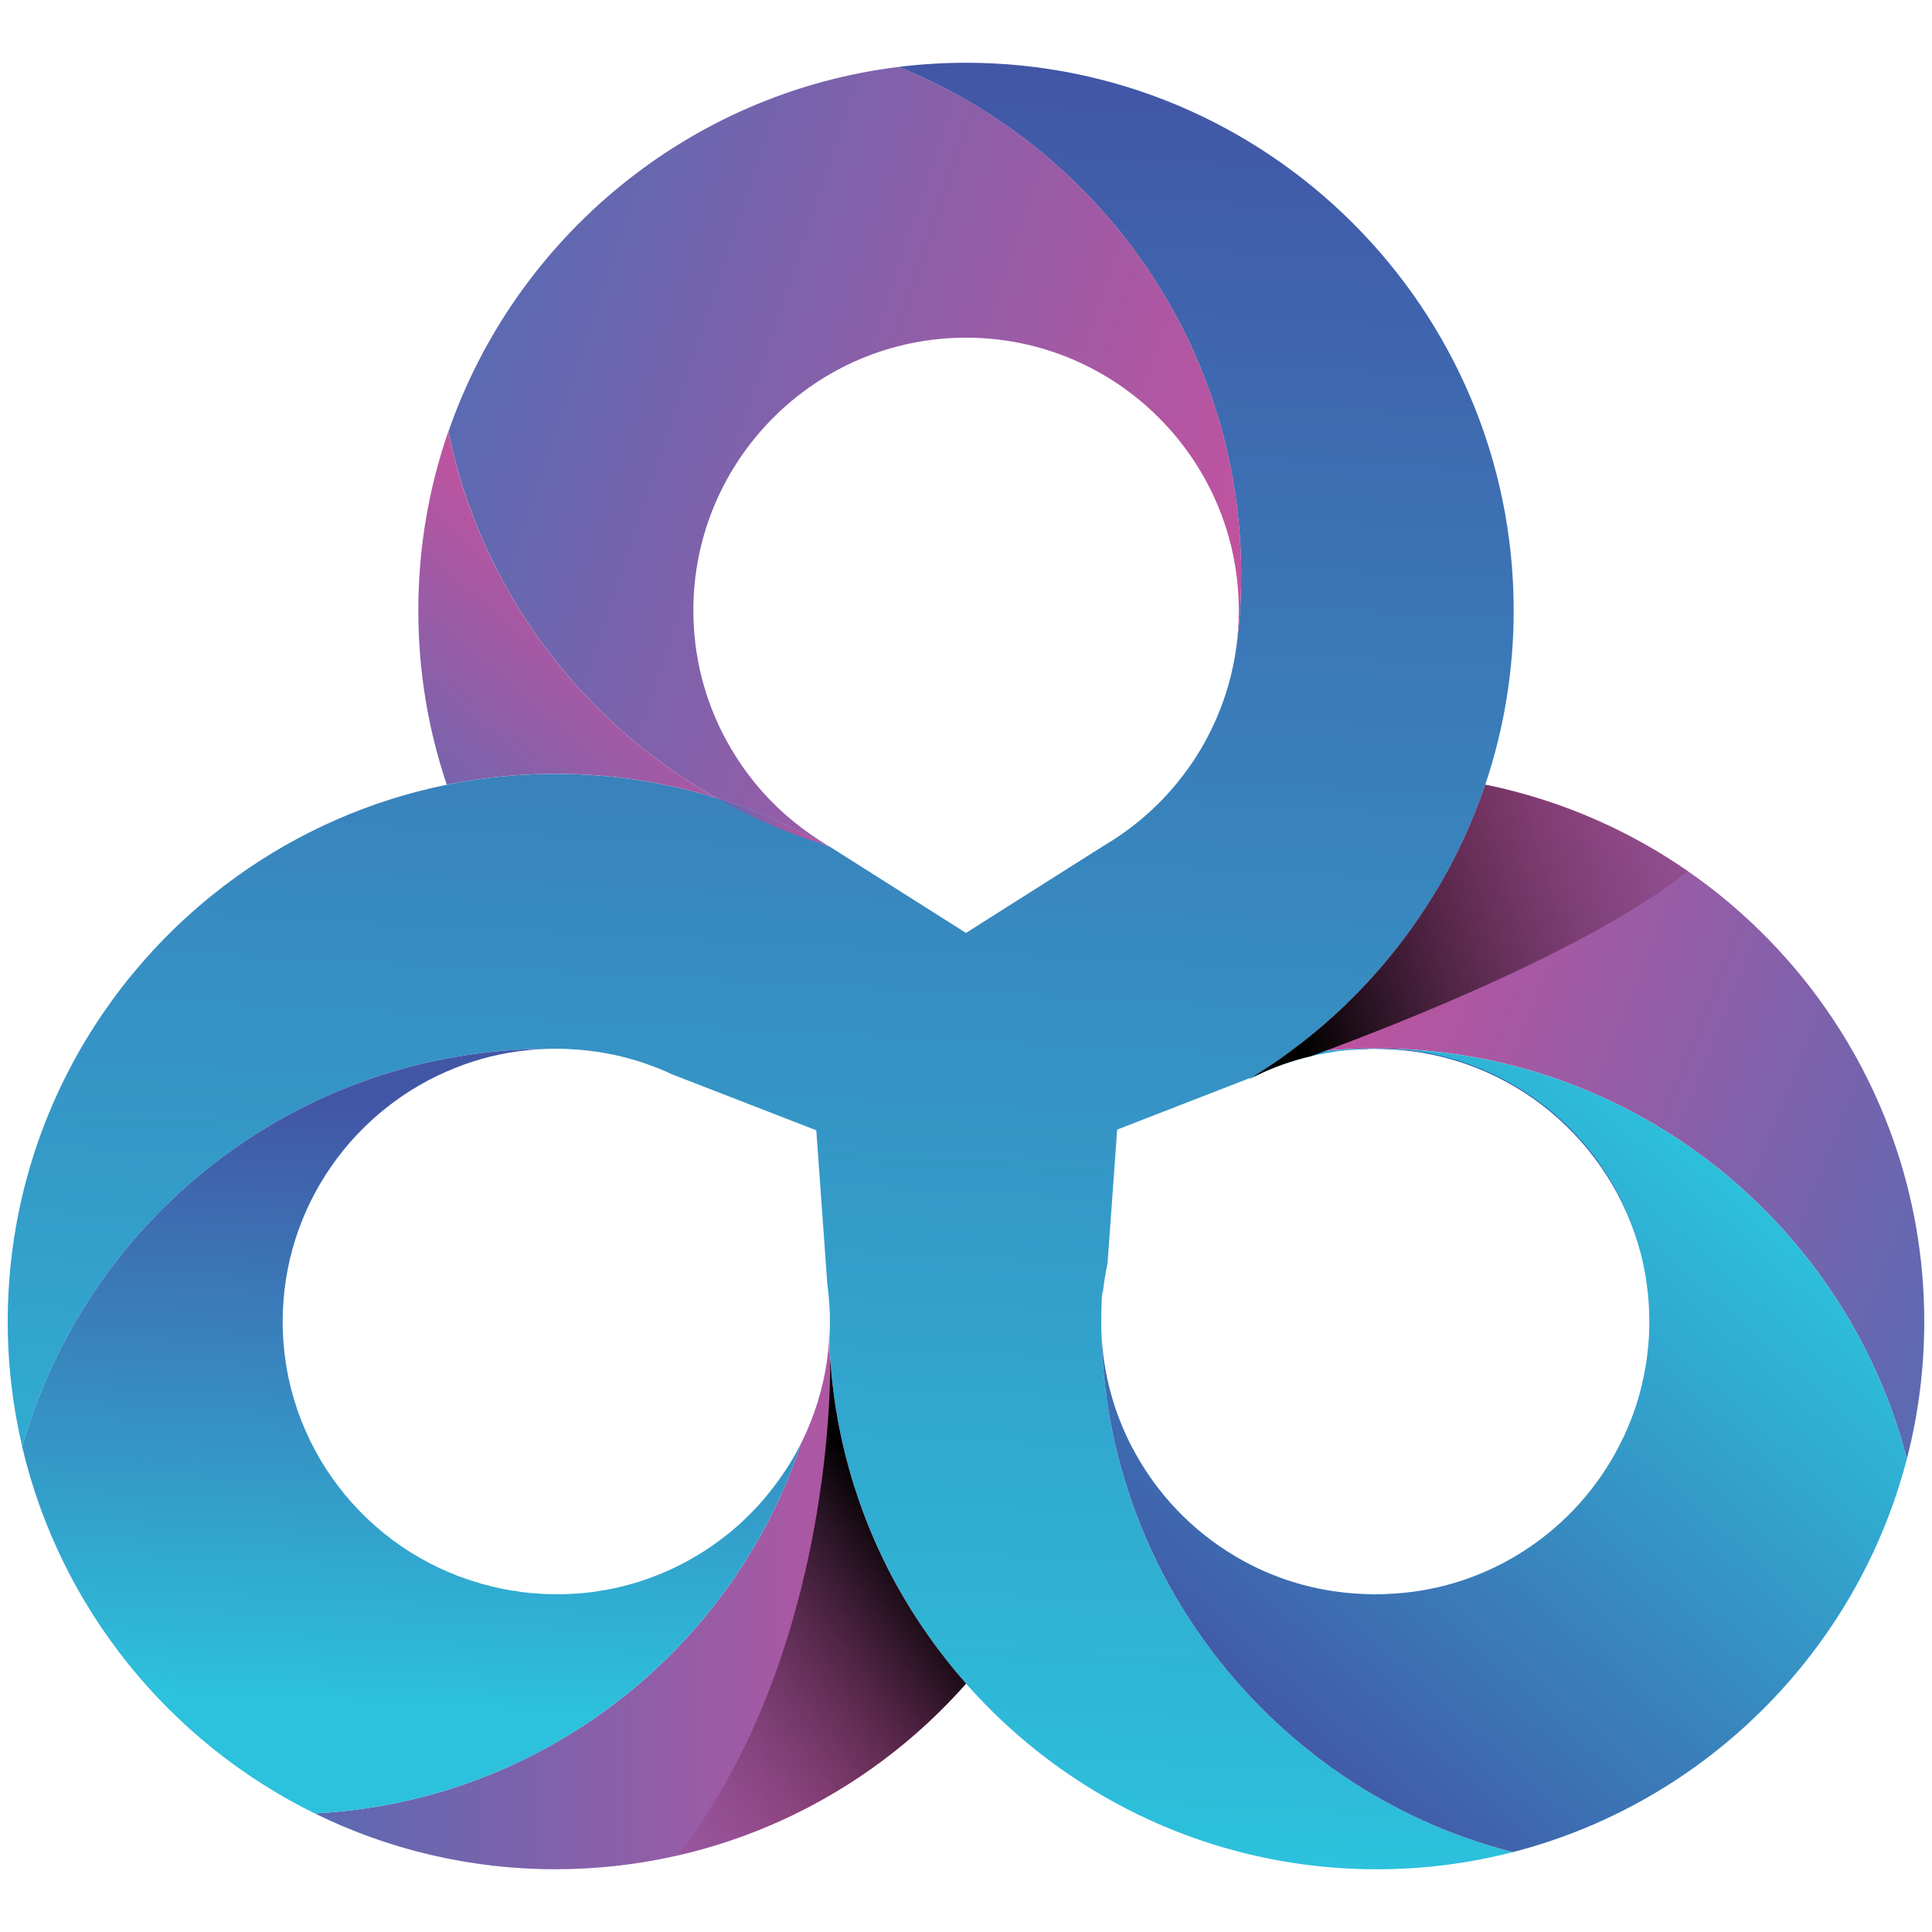
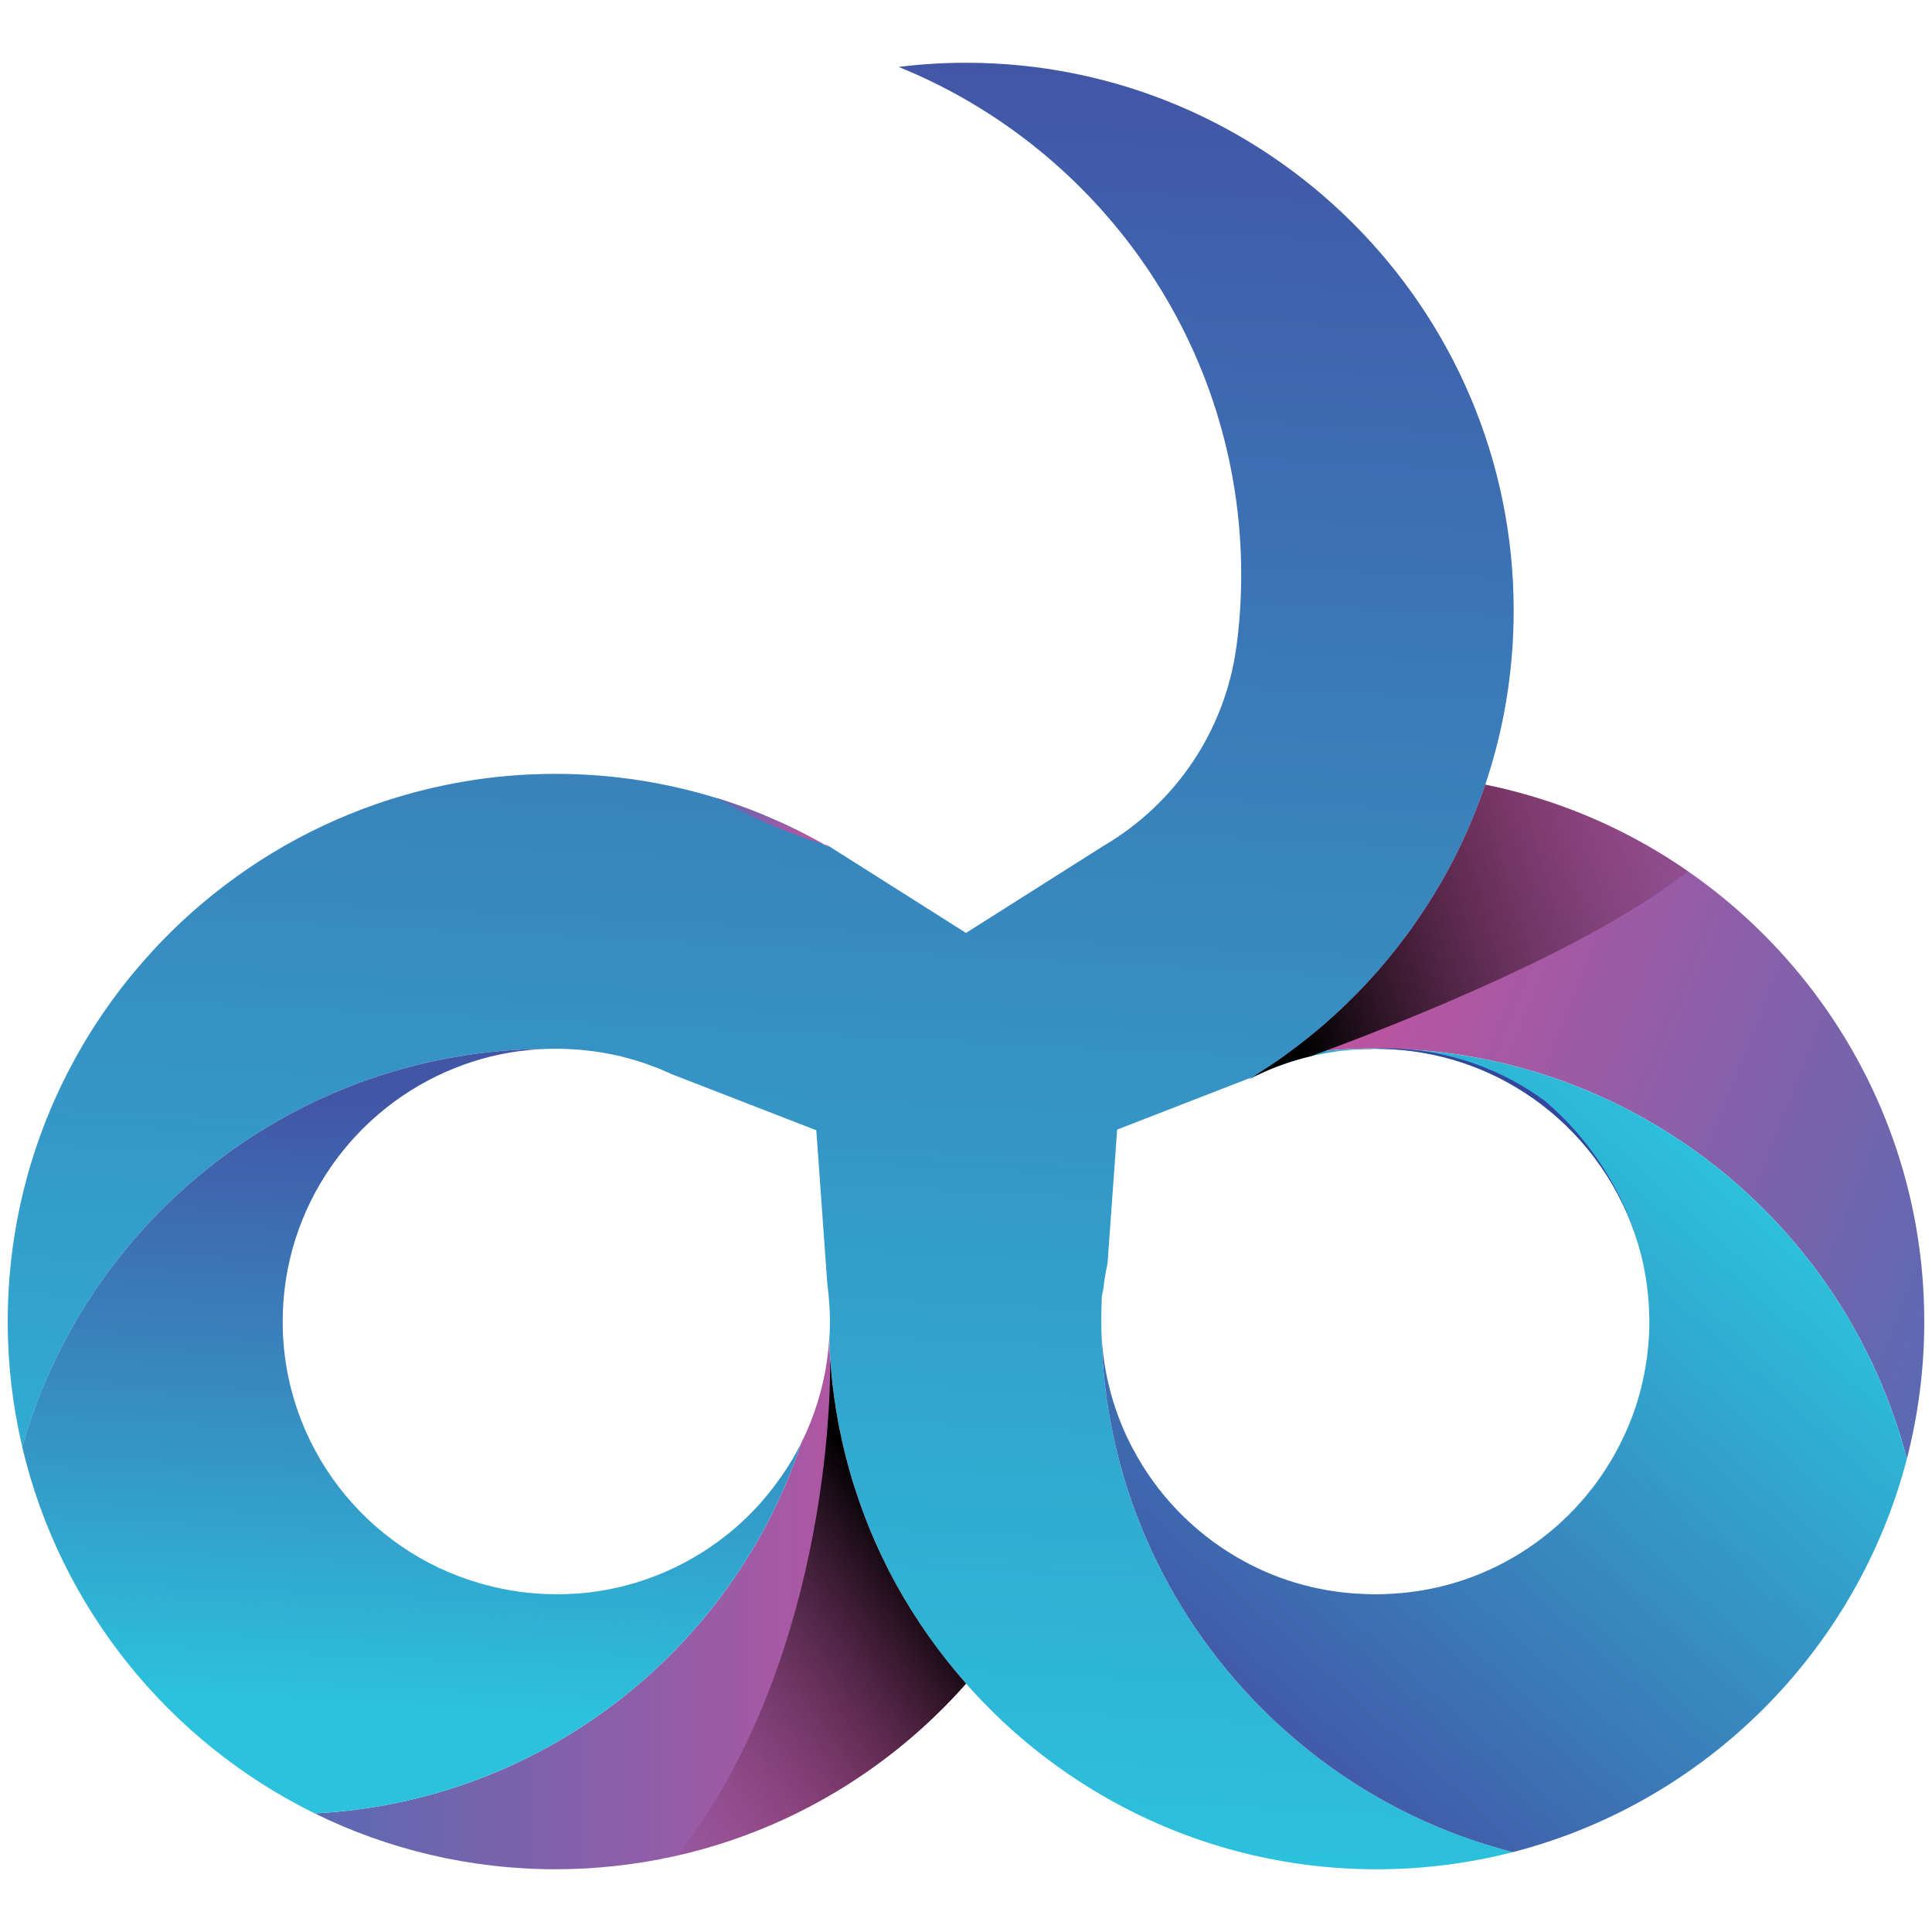
<svg xmlns="http://www.w3.org/2000/svg" version="1.1" id="Layer_1" x="0px" y="0px" viewBox="0 0 500 500" style="enable-background:new 0 0 500 500;" xml:space="preserve">
  <style type="text/css">
	.st0{fill:url(#SVGID_1_);}
	.st1{fill:url(#SVGID_00000016767468567271053520000014022727756671629214_);}
	.st2{fill:url(#SVGID_00000136403395786808930290000015544727331275062953_);}
	.st3{fill:url(#SVGID_00000074414628624224864050000012282841331102125997_);}
	.st4{fill:url(#SVGID_00000020390628199076735620000004133689403924982412_);}
	.st5{fill:url(#SVGID_00000041980473515491887840000012021895946886827955_);}
	.st6{fill:url(#SVGID_00000099631458334242002220000010718291804778375850_);}
	.st7{fill:#36459C;}
	.st8{fill:url(#SVGID_00000004508574996722516370000011830108428267000722_);}
	.st9{fill:url(#SVGID_00000019647066631020308580000004047608923285968830_);}
	.st10{fill:url(#SVGID_00000140705125265090124660000003142391550493083532_);}
	.st11{fill:url(#SVGID_00000153692063445631971660000006009139703997669261_);}
</style>
  <g>
    <linearGradient id="SVGID_1_" gradientUnits="userSpaceOnUse" x1="81.452" y1="415.186" x2="250.024" y2="415.186">
      <stop offset="0" style="stop-color:#5A6AB2" />
      <stop offset="1" style="stop-color:#C4529E" />
    </linearGradient>
    <path class="st0" d="M250.02,435.72c-25.99,29.44-64.02,48.04-106.27,48.04c-22.33,0-43.48-5.2-62.3-14.45   c58.87-3.04,108.14-42.28,125.93-95.89c3.36-6.75,5.67-14.11,6.72-21.86c0.22-1.62,0.39-3.29,0.49-4.96   c0.02,0.47,0.05,0.91,0.07,1.35c0.02,1.2,0.1,2.38,0.17,3.56c0.1,1.42,0.2,2.82,0.34,4.22c0.02,0.25,0.05,0.49,0.07,0.74   c0.12,1.23,0.27,2.48,0.44,3.71c0,0.07,0,0.12,0.02,0.17c0.12,1.15,0.29,2.28,0.49,3.44c0.07,0.66,0.17,1.3,0.32,1.96   c0.17,1.13,0.37,2.23,0.59,3.36c0.2,0.96,0.37,1.89,0.59,2.82c0.17,0.88,0.37,1.77,0.59,2.63c0.2,0.91,0.42,1.79,0.66,2.7   c0.2,0.79,0.42,1.57,0.64,2.38c0.05,0.2,0.1,0.42,0.17,0.64c0.22,0.76,0.44,1.52,0.66,2.31c0.02,0.05,0.05,0.1,0.05,0.17   c0.32,1.08,0.66,2.16,1.03,3.21c1.84,5.67,4.02,11.16,6.55,16.49c0.59,1.23,1.18,2.45,1.79,3.66c0.69,1.37,1.42,2.72,2.16,4.07   C237.09,419.36,243.13,427.92,250.02,435.72z" />
    <linearGradient id="SVGID_00000177452326133389519400000004058147290520981153_" gradientUnits="userSpaceOnUse" x1="193.407" y1="475.806" x2="216.479" y2="14.376">
      <stop offset="0" style="stop-color:#2CC1DC" />
      <stop offset="1" style="stop-color:#4256A6" />
    </linearGradient>
    <path style="fill:url(#SVGID_00000177452326133389519400000004058147290520981153_);" d="M341.6,455.28   c14.67,11.07,31.58,19.36,49.91,24.05c-11.29,2.9-23.09,4.44-35.26,4.44c-29.52,0-56.95-9.08-79.65-24.56   c-9.82-6.7-18.75-14.6-26.57-23.48c-6.9-7.8-12.93-16.37-18.01-25.54c-0.74-1.35-1.47-2.7-2.16-4.07c-0.61-1.2-1.2-2.43-1.79-3.66   c-2.53-5.32-4.71-10.82-6.55-16.49c-0.37-1.06-0.71-2.13-1.03-3.21c0-0.07-0.02-0.12-0.05-0.17c-0.22-0.79-0.44-1.55-0.66-2.31   c-0.07-0.22-0.12-0.44-0.17-0.64c-0.22-0.81-0.44-1.6-0.64-2.38c-0.25-0.91-0.47-1.79-0.66-2.7c-0.22-0.86-0.42-1.74-0.59-2.63   c-0.22-0.93-0.39-1.86-0.59-2.82c-0.22-1.13-0.42-2.23-0.59-3.36c-0.12-0.66-0.25-1.3-0.32-1.96c-0.2-1.15-0.37-2.28-0.49-3.44   c-0.02-0.05-0.02-0.1-0.02-0.17c-0.17-1.23-0.32-2.48-0.44-3.71c-0.02-0.25-0.05-0.49-0.07-0.74c-0.12-1.4-0.25-2.8-0.34-4.22   c-0.07-1.18-0.15-2.36-0.17-3.56c-0.02-0.44-0.05-0.88-0.07-1.35c0.12-1.52,0.17-3.04,0.17-4.59c0-1.52-0.05-3.04-0.17-4.54   c-0.1-1.69-0.27-3.39-0.49-5.05l-0.02-0.1l-2.85-39.8L173.84,278l-0.07-0.02c-0.1-0.07-0.22-0.12-0.32-0.17   c-0.12-0.05-0.22-0.1-0.34-0.15c-0.25-0.12-0.52-0.25-0.79-0.34c-0.34-0.17-0.69-0.32-1.03-0.44c-0.42-0.2-0.81-0.34-1.23-0.52   c-0.39-0.15-0.76-0.29-1.15-0.42c-1.01-0.39-2.01-0.76-3.04-1.08c-0.79-0.27-1.57-0.49-2.36-0.71c-0.59-0.17-1.2-0.34-1.79-0.49   c-0.71-0.2-1.42-0.37-2.13-0.52c-0.64-0.15-1.3-0.29-1.96-0.39c-0.32-0.07-0.66-0.15-1.01-0.2c-0.61-0.12-1.25-0.22-1.89-0.32   c-0.54-0.07-1.1-0.15-1.64-0.22c-0.74-0.1-1.47-0.17-2.21-0.25c-0.42-0.05-0.86-0.07-1.3-0.12c-0.07-0.02-0.12-0.02-0.17,0   c-0.12,0-0.25-0.02-0.37-0.02c-0.86-0.07-1.74-0.12-2.63-0.15c-0.74-0.05-1.5-0.05-2.23-0.05h-0.42c-0.49,0-1.01,0-1.5,0.02h-0.44   c-64.68,0.2-119.2,43.68-136.06,103.01C3.3,364.03,2,353.18,2,342.02c0-47.43,23.41-89.46,59.28-115.2   c15.97-11.46,34.4-19.68,54.35-23.73c0.71-0.15,1.42-0.29,2.16-0.42c0.54-0.1,1.08-0.2,1.64-0.29c4-0.71,8.05-1.25,12.17-1.59   c0.86-0.07,1.74-0.15,2.63-0.2c0.52-0.05,1.03-0.07,1.57-0.1c0.52-0.02,1.06-0.05,1.6-0.07c2.11-0.1,4.22-0.15,6.36-0.15   c17.94,0,35.11,3.36,50.94,9.47c1.69,0.66,3.39,1.35,5.05,2.09c4.98,2.13,9.79,4.56,14.45,7.24c0.02,0,0.02,0.02,0.05,0.02   l0.12-0.2L250,241.44l35.65-22.57c18.28-10.72,31.31-29.44,34.3-51.33h0.02c0.83-6.16,1.25-12.42,1.25-18.8   c0-59.38-36.73-110.37-88.65-131.42c5.69-0.71,11.53-1.08,17.42-1.08c78.15,0,141.75,63.6,141.75,141.75   c0,15.75-2.58,30.92-7.36,45.1c-0.47,1.37-0.96,2.75-1.47,4.12c-3.71,9.99-8.49,19.46-14.28,28.22c-0.76,1.15-1.52,2.31-2.33,3.44   c-0.71,1.06-1.47,2.09-2.23,3.12c-6.31,8.59-13.57,16.42-21.62,23.36c-1.18,1.01-2.36,2.01-3.58,2.99   c-0.22,0.17-0.44,0.34-0.66,0.52c-1.03,0.83-2.11,1.64-3.19,2.45c-0.64,0.49-1.28,0.98-1.94,1.45c-0.96,0.69-1.91,1.37-2.87,2.04   c-1.4,0.96-2.82,1.89-4.27,2.8c-0.56,0.37-1.13,0.74-1.69,1.1h-0.02l-0.05,0.02l-35.06,13.62L286.63,327l-0.02,0.07   c-0.59,2.72-1.01,5.52-1.28,8.34c0-0.54-0.05-1.06-0.07-1.59c-0.17,2.72-0.25,5.45-0.25,8.2c0,0.79,0.02,1.57,0.02,2.33   c0.17,10.7,1.55,21.15,3.98,31.16c6.23,25.62,19.46,48.54,37.52,66.62C331.22,446.84,336.27,451.23,341.6,455.28z" />
    <linearGradient id="SVGID_00000148632512741248448620000000185949086219953316_" gradientUnits="userSpaceOnUse" x1="103.201" y1="441.246" x2="110.96" y2="286.075">
      <stop offset="0" style="stop-color:#2CC1DC" />
      <stop offset="1" style="stop-color:#4256A6" />
    </linearGradient>
    <path style="fill:url(#SVGID_00000148632512741248448620000000185949086219953316_);" d="M207.38,373.42   c-17.79,53.61-67.06,92.85-125.93,95.89c-37.62-18.48-65.91-53.15-75.7-94.86c16.86-59.33,71.38-102.81,136.06-103.01   c-0.56,0.02-1.1,0.05-1.67,0.07c-1.15,0.05-2.33,0.15-3.46,0.27c-6.6,0.64-12.91,2.21-18.84,4.59   c-26.13,10.33-44.68,35.87-44.68,65.64c0,32.12,21.57,59.28,50.99,67.72c0.59,0.2,1.18,0.34,1.79,0.49   c0.71,0.2,1.42,0.37,2.13,0.54c1.32,0.32,2.65,0.56,3.98,0.81c0.22,0.02,0.42,0.07,0.64,0.1c0.07,0,0.15,0.02,0.22,0.02   c0.07,0,0.15,0.02,0.22,0.02c0.47,0.1,0.96,0.17,1.45,0.25c0.49,0.05,0.98,0.12,1.47,0.17c0.32,0.05,0.66,0.1,0.98,0.12   c0.02,0,0.02,0,0.02,0c0.34,0.02,0.66,0.05,1.01,0.07c0.39,0.05,0.79,0.07,1.15,0.1h0.2c0.76,0.07,1.52,0.1,2.26,0.12   c0.83,0.02,1.64,0.05,2.48,0.05c0.64,0,1.28,0,1.89-0.02c0.49-0.02,0.96-0.05,1.45-0.07c2.26-0.07,4.47-0.29,6.7-0.61   c0.52-0.07,1.03-0.15,1.55-0.25c0.69-0.1,1.37-0.22,2.04-0.37c1.82-0.34,3.61-0.76,5.37-1.28c0.71-0.2,1.42-0.39,2.11-0.61   c0.29-0.1,0.59-0.2,0.88-0.29c1.35-0.44,2.7-0.93,4.05-1.47c0.66-0.27,1.32-0.56,1.99-0.83c0.66-0.29,1.32-0.59,1.96-0.88   c0.98-0.47,1.94-0.96,2.9-1.45h0.02c0.93-0.52,1.86-1.03,2.77-1.57c0.74-0.42,1.47-0.86,2.18-1.32c0.74-0.47,1.45-0.93,2.13-1.42   c0.61-0.42,1.23-0.86,1.84-1.3c0.76-0.56,1.52-1.15,2.26-1.74c0.69-0.54,1.33-1.08,1.96-1.62c0.66-0.56,1.28-1.13,1.91-1.72   c0.61-0.56,1.23-1.15,1.84-1.77c0.59-0.59,1.18-1.2,1.77-1.82c0.02-0.02,0.02-0.02,0.02-0.02c0.61-0.64,1.2-1.3,1.77-1.99   c1.77-2.04,3.36-4.15,4.86-6.31C204.26,379.17,205.91,376.37,207.38,373.42z" />
    <linearGradient id="SVGID_00000044883493969366195810000009245287075427086524_" gradientUnits="userSpaceOnUse" x1="341.358" y1="250.456" x2="516.373" y2="319.832">
      <stop offset="0" style="stop-color:#C4529E" />
      <stop offset="1" style="stop-color:#5A6AB2" />
    </linearGradient>
    <path style="fill:url(#SVGID_00000044883493969366195810000009245287075427086524_);" d="M498,342.02   c0,12.27-1.57,24.19-4.51,35.55c-15.85-61.12-71.35-106.25-137.41-106.25c-8.1,0-16.05,0.69-23.78,1.99   c0.27-0.2,0.54-0.37,0.79-0.56c0.66-0.47,1.3-0.96,1.94-1.45c1.08-0.79,2.16-1.62,3.19-2.45c0.22-0.17,0.44-0.34,0.66-0.52   c1.23-0.98,2.4-1.99,3.58-2.99c8.05-6.94,15.31-14.77,21.62-23.36c0.79-1.03,1.52-2.06,2.23-3.12c0.81-1.13,1.57-2.28,2.33-3.44   c5.79-8.76,10.58-18.23,14.28-28.22c0.52-1.37,1.01-2.75,1.47-4.12c2.38,0.49,4.71,1.01,7.04,1.62   C452.63,220.38,498,276.01,498,342.02z" />
    <linearGradient id="SVGID_00000067211508035292082720000017809471349379171206_" gradientUnits="userSpaceOnUse" x1="444.715" y1="299.992" x2="315.025" y2="443.798">
      <stop offset="0" style="stop-color:#2CC1DC" />
      <stop offset="1" style="stop-color:#4256A6" />
    </linearGradient>
    <path style="fill:url(#SVGID_00000067211508035292082720000017809471349379171206_);" d="M493.49,377.57   c-12.91,49.74-52.22,88.97-101.98,101.76c-18.33-4.69-35.24-12.98-49.91-24.05c-5.32-4.05-10.38-8.44-15.07-13.15   c-25.13-25.15-40.88-59.67-41.49-97.78c0.37,11.02,3.26,21.35,8.1,30.52h0.02c6.13,11.68,15.46,21.4,26.79,28.05   c9.57,5.64,20.59,9.03,32.32,9.57c0.25,0.02,0.49,0.02,0.71,0.02c0.88,0.05,1.74,0.1,2.6,0.1h0.37c0.69,0,1.37-0.02,2.06-0.05   c0.83-0.02,1.69-0.07,2.53-0.12c25.59-1.52,47.55-16.76,58.6-38.45c3.36-6.53,5.72-13.62,6.85-21.13c0.17-0.88,0.29-1.82,0.37-2.72   c0.34-2.67,0.49-5.37,0.49-8.12c0-0.52,0-1.01-0.05-1.52c0-0.34,0-0.66-0.02-0.98c0-0.54-0.02-1.06-0.07-1.6   c-0.02-0.69-0.07-1.35-0.15-2.04c-0.02-0.66-0.1-1.35-0.2-2.01c-0.07-0.66-0.17-1.35-0.25-2.01c-0.07-0.49-0.15-0.98-0.22-1.45   c-0.07-0.32-0.12-0.61-0.17-0.93c-0.15-0.91-0.34-1.82-0.54-2.72c-0.12-0.54-0.25-1.08-0.37-1.62c-0.05-0.17-0.07-0.32-0.12-0.49   c-7.51-29.52-33.69-51.7-65.17-53.12c-1.2-0.05-2.4-0.1-3.63-0.1h-0.29c-0.59,0-1.18,0-1.77,0.05c-0.76,0.02-1.52,0.05-2.26,0.1   c-1.2,0.07-2.38,0.15-3.56,0.27c-0.79,0.07-1.57,0.17-2.36,0.29c-0.07,0-0.12,0.02-0.2,0.05c-7.07,0.98-13.81,3.04-20.02,6.04   c-0.79,0.37-1.57,0.76-2.33,1.15c0.37-0.22,0.74-0.44,1.08-0.66l0.05-0.02c0.59-0.37,1.15-0.71,1.72-1.1   c1.45-0.91,2.87-1.84,4.27-2.8c0.69-0.49,1.4-0.98,2.09-1.47c7.73-1.3,15.68-1.99,23.78-1.99   C422.13,271.32,477.63,316.45,493.49,377.57z" />
    <linearGradient id="SVGID_00000068678014341781109710000007533682290827521469_" gradientUnits="userSpaceOnUse" x1="160.37" y1="147.956" x2="96.187" y2="222.065">
      <stop offset="0" style="stop-color:#C4529E" />
      <stop offset="1" style="stop-color:#5A6AB2" />
    </linearGradient>
-     <path style="fill:url(#SVGID_00000068678014341781109710000007533682290827521469_);" d="M185.37,206.52   c-13.15-4.07-27.14-6.26-41.62-6.26c-2.13,0-4.24,0.05-6.36,0.15c-0.54,0.02-1.08,0.05-1.6,0.07c-0.54,0.02-1.06,0.05-1.57,0.1   c-0.88,0.05-1.77,0.12-2.63,0.2c-4.12,0.34-8.17,0.88-12.17,1.59c-0.56,0.1-1.1,0.2-1.64,0.29c-0.74,0.12-1.45,0.27-2.16,0.42   c-4.78-14.18-7.36-29.35-7.36-45.1c0-16.19,2.72-31.75,7.75-46.25C124.42,152.41,150.26,186.72,185.37,206.52z" />
    <linearGradient id="SVGID_00000178166910342231958680000006015897604471554704_" gradientUnits="userSpaceOnUse" x1="213.949" y1="218.845" x2="213.014" y2="218.533">
      <stop offset="0" style="stop-color:#C4529E" />
      <stop offset="1" style="stop-color:#5A6AB2" />
    </linearGradient>
    <path style="fill:url(#SVGID_00000178166910342231958680000006015897604471554704_);" d="M214.37,218.89l-0.12,0.2   c-0.02,0-0.02-0.02-0.05-0.02c-0.34-0.2-0.69-0.39-1.03-0.56c0.34,0.1,0.69,0.2,1.03,0.29   C214.25,218.81,214.32,218.86,214.37,218.89z" />
-     <path class="st7" d="M133.13,411.73c0.47,0.1,0.96,0.17,1.45,0.25c-0.61-0.1-1.25-0.2-1.89-0.29   C132.81,411.7,132.98,411.7,133.13,411.73z" />
    <path class="st7" d="M324.25,278.68l1.18-0.47c-0.79,0.37-1.57,0.76-2.33,1.15c0.37-0.22,0.74-0.44,1.08-0.66l0.05-0.02H324.25z" />
-     <path class="st7" d="M424.68,324.64c-7.51-29.52-33.69-51.7-65.17-53.12c-1.2-0.05-2.4-0.1-3.63-0.1h-0.29   c-0.59,0-1.18,0-1.77,0.05c-0.76,0.02-1.52,0.05-2.26,0.1c-1.2,0.07-2.38,0.15-3.56,0.27c14.21-1.72,28.95,0.88,42.11,8.07   c2.75,1.52,5.45,3.24,8.05,5.15C411.85,295.15,420.83,309.31,424.68,324.64z" />
+     <path class="st7" d="M424.68,324.64c-7.51-29.52-33.69-51.7-65.17-53.12c-1.2-0.05-2.4-0.1-3.63-0.1h-0.29   c-0.76,0.02-1.52,0.05-2.26,0.1c-1.2,0.07-2.38,0.15-3.56,0.27c14.21-1.72,28.95,0.88,42.11,8.07   c2.75,1.52,5.45,3.24,8.05,5.15C411.85,295.15,420.83,309.31,424.68,324.64z" />
    <linearGradient id="SVGID_00000013883760628919832170000013612206003022327201_" gradientUnits="userSpaceOnUse" x1="133.957" y1="464.702" x2="232.769" y2="395.887">
      <stop offset="0" style="stop-color:#C4529E;stop-opacity:0" />
      <stop offset="1" style="stop-color:#010101" />
    </linearGradient>
    <path style="fill:url(#SVGID_00000013883760628919832170000013612206003022327201_);" d="M250.02,435.72   c-19.31,21.86-45.25,37.76-74.64,44.49c40.9-53.1,39.51-126.47,39.46-128.65c0,0.1,0.02,0.17,0.02,0.27c0.1,1.3,0.2,2.63,0.32,3.9   c0.02,0.25,0.05,0.49,0.07,0.74c0.12,1.23,0.27,2.48,0.44,3.71c0,0.07,0,0.12,0.02,0.17c0.12,1.15,0.29,2.28,0.49,3.44   c0.07,0.66,0.17,1.3,0.32,1.96c0.17,1.13,0.37,2.23,0.59,3.36c0.2,0.96,0.37,1.89,0.59,2.82c0.17,0.88,0.37,1.77,0.59,2.63   c0.2,0.91,0.42,1.79,0.66,2.7c0.2,0.79,0.42,1.57,0.64,2.38c0.05,0.2,0.1,0.42,0.17,0.64c0.22,0.76,0.44,1.52,0.66,2.31   c0.02,0.05,0.05,0.1,0.05,0.17c0.32,1.08,0.66,2.16,1.03,3.21c1.84,5.67,4.02,11.16,6.55,16.49c0.59,1.23,1.18,2.45,1.79,3.66   c0.69,1.37,1.42,2.72,2.16,4.07C237.09,419.36,243.13,427.92,250.02,435.72z" />
    <linearGradient id="SVGID_00000147206125951278316750000015939316341275779235_" gradientUnits="userSpaceOnUse" x1="489.167" y1="201.702" x2="331.245" y2="247.579">
      <stop offset="0" style="stop-color:#C4529E;stop-opacity:0" />
      <stop offset="1" style="stop-color:#010101" />
    </linearGradient>
    <path style="fill:url(#SVGID_00000147206125951278316750000015939316341275779235_);" d="M436.83,225.49   c-25.13,19.9-73.71,39.11-97.54,47.85c-0.05,0-0.07,0-0.1,0.02c-4.78,1.13-9.4,2.75-13.72,4.83c-0.02,0.02-0.05,0.02-0.05,0.02   l-1.15,0.44c0.56-0.37,1.13-0.69,1.67-1.08c1.45-0.91,2.87-1.84,4.27-2.8c0.96-0.66,1.94-1.35,2.87-2.04   c0.66-0.47,1.3-0.96,1.94-1.45c1.08-0.79,2.16-1.62,3.19-2.45c0.22-0.17,0.44-0.34,0.66-0.52c1.23-0.98,2.4-1.99,3.58-2.99   c8.05-6.94,15.31-14.77,21.62-23.36c0.79-1.03,1.52-2.06,2.23-3.12c0.81-1.13,1.57-2.28,2.33-3.44   c5.79-8.76,10.58-18.23,14.28-28.22c0.52-1.37,1.01-2.75,1.47-4.12c2.38,0.49,4.71,1.01,7.04,1.62   C407.9,208.92,423.23,216.04,436.83,225.49z" />
    <linearGradient id="SVGID_00000120517552362067723640000015311710633383217842_" gradientUnits="userSpaceOnUse" x1="325.158" y1="151.997" x2="124.859" y2="85.231">
      <stop offset="0" style="stop-color:#C4529E" />
      <stop offset="1" style="stop-color:#5A6AB2" />
    </linearGradient>
-     <path style="fill:url(#SVGID_00000120517552362067723640000015311710633383217842_);" d="M321.23,148.73   c0,6.38-0.42,12.64-1.25,18.8h-0.02c0.42-3.12,0.64-6.31,0.64-9.55c0-38.92-31.68-70.59-70.59-70.59   c-38.92,0-70.57,31.68-70.57,70.59c0,11.88,2.94,23.04,8.12,32.86h0.02c4.27,8.12,10.06,15.29,17.03,21.15   c0.05,0.02,0.07,0.05,0.12,0.07c0.59,0.52,1.2,1.01,1.82,1.47c0.61,0.52,1.23,0.98,1.86,1.42c1.25,0.93,2.55,1.82,3.85,2.65   c0.15,0.1,0.29,0.2,0.42,0.27c0.52,0.32,1.01,0.59,1.52,0.91c-0.34-0.1-0.69-0.2-1.03-0.29c-4.34-2.45-8.81-4.69-13.42-6.67   c-1.67-0.74-3.36-1.42-5.05-2.09c-3.07-1.18-6.16-2.26-9.32-3.21c-35.11-19.8-60.95-54.11-69.34-94.79   c17.37-50.23,62.25-87.75,116.55-94.42C284.5,38.36,321.23,89.35,321.23,148.73z" />
    <linearGradient id="SVGID_00000020400660890896973490000001809585502441968788_" gradientUnits="userSpaceOnUse" x1="213.578" y1="217.269" x2="184.964" y2="207.731">
      <stop offset="0" style="stop-color:#C4529E" />
      <stop offset="1" style="stop-color:#5A6AB2" />
    </linearGradient>
    <path style="fill:url(#SVGID_00000020400660890896973490000001809585502441968788_);" d="M199.75,211.82   c4.61,1.99,9.08,4.22,13.42,6.67c-9.77-3.02-19.07-7.04-27.8-11.97c3.17,0.96,6.26,2.04,9.32,3.21   C196.39,210.4,198.08,211.08,199.75,211.82z" />
  </g>
</svg>